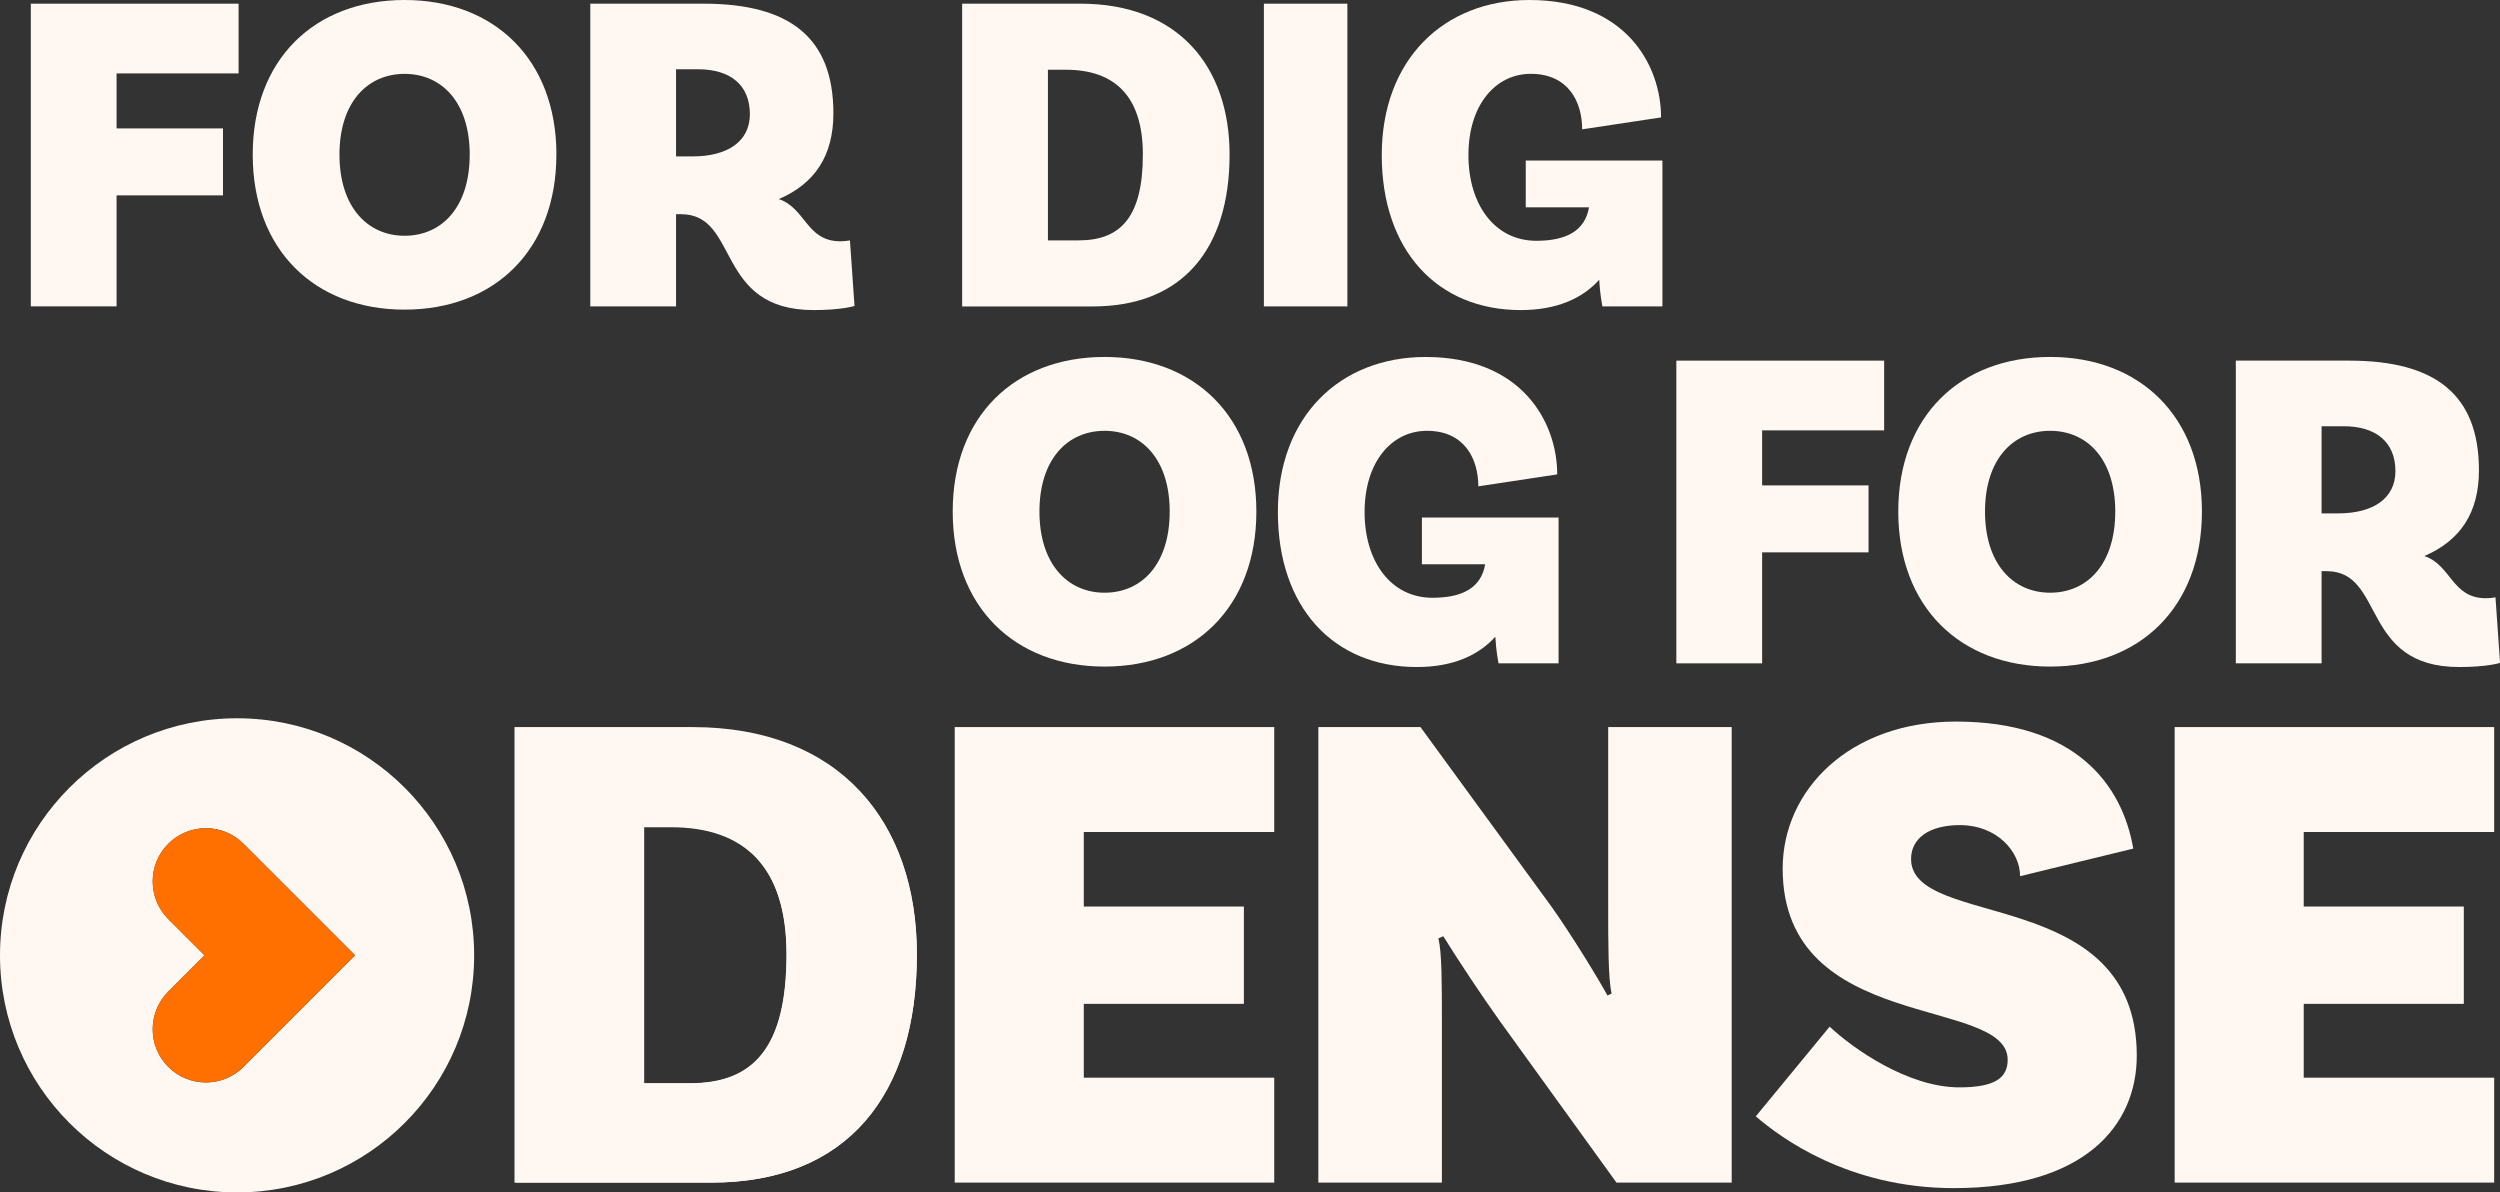
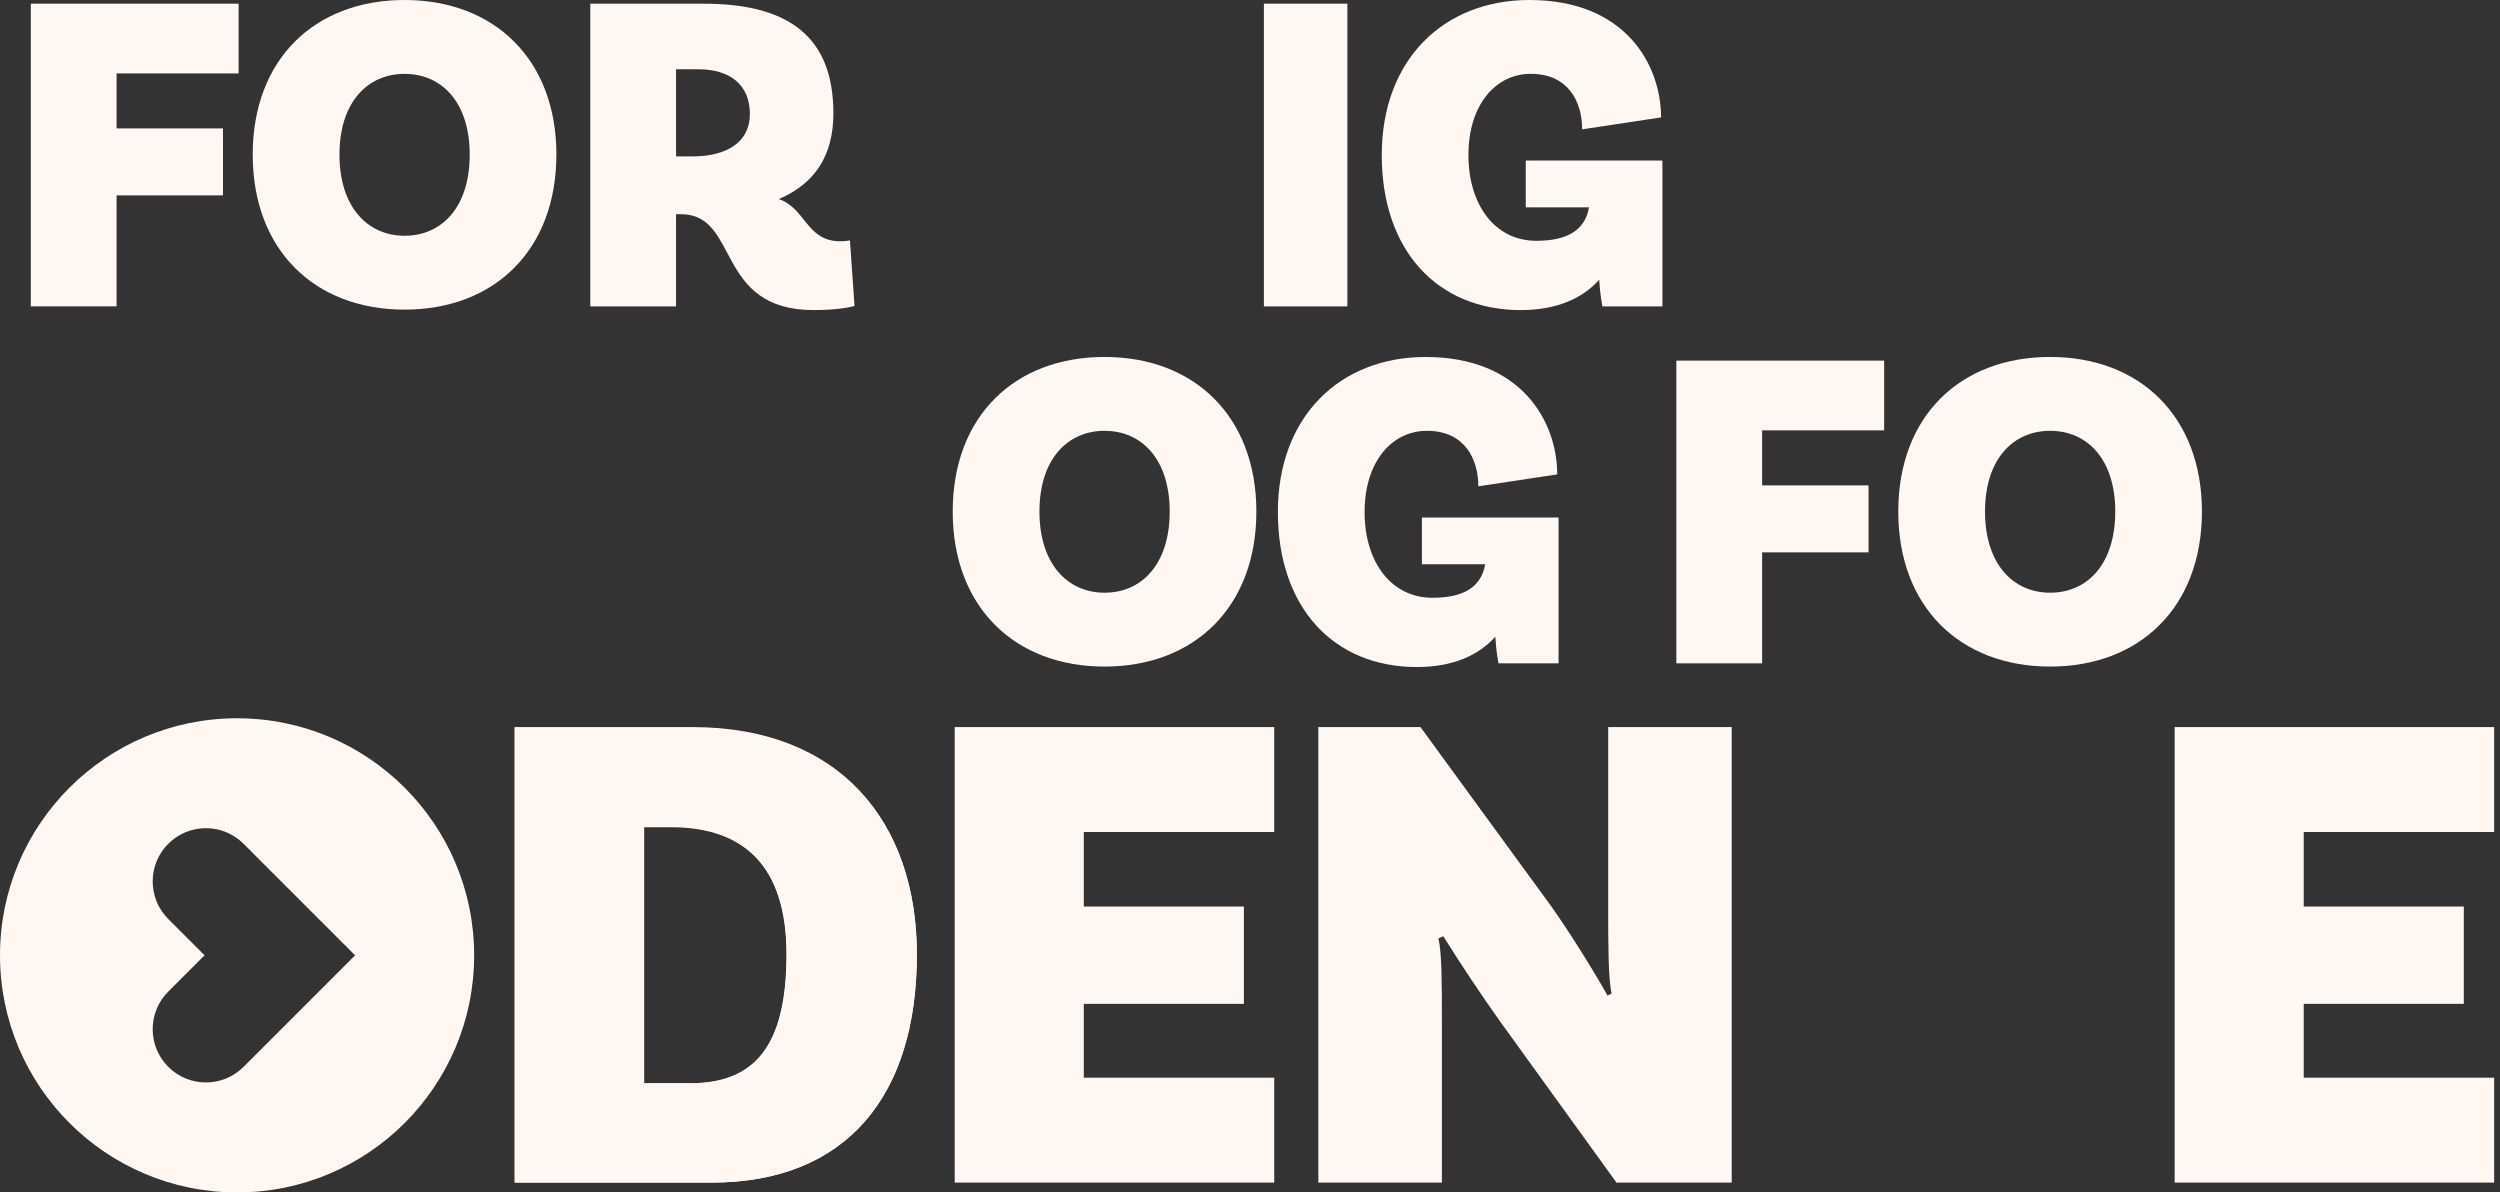
<svg xmlns="http://www.w3.org/2000/svg" id="Layer_1" data-name="Layer 1" viewBox="0 0 720.55 343.68">
  <rect x="0" y="0" width="720.55" height="343.68" fill="#333333" stroke="none" />
  <defs>
    <style>
      .cls-1 {
        fill: #fff7f2;
      }

      .cls-2 {
        fill: #ff7000;
      }
    </style>
  </defs>
  <path class="cls-1" d="M33.6,21.15v15.86h30.67v19.3h-30.67v31.99H8.88V1.06h59.89v20.1h-35.17Z" />
  <path class="cls-1" d="M160.36,44.56c0,27.49-17.84,44.68-43.76,44.68s-43.76-17.19-43.76-44.68S90.7,0,116.61,0s43.76,17.19,43.76,44.56ZM135.38,44.56c0-15.08-8.07-23.27-18.77-23.27s-18.77,8.2-18.77,23.27,8.07,23.39,18.77,23.39,18.77-8.2,18.77-23.39Z" />
  <path class="cls-1" d="M246.27,88.18s-3.57,1.19-11.76,1.19c-28.56,0-21.28-27.63-38.21-27.63h-1.45v26.57h-24.72V1.06h32.66c24.85,0,37.41,9.78,37.41,31.6,0,12.17-5.29,20.23-15.73,24.72,7.8,2.64,7.93,12.16,17.72,12.16,1.45,0,2.78-.26,2.78-.26l1.32,18.91ZM199.6,45.08c10.18,0,16.53-4.36,16.53-12.17,0-8.46-5.69-12.95-14.94-12.95h-6.34v25.12h4.76Z" />
-   <path class="cls-1" d="M354.39,44.56c0,26.96-13.35,43.76-39.4,43.76h-37.68V1.06h34.11c28.16,0,42.97,18.12,42.97,43.5ZM329.4,44.56c0-16.79-8.07-24.46-22.21-24.46h-5.16v49.18h8.85c12.03,0,18.51-6.61,18.51-24.72Z" />
  <path class="cls-1" d="M364.28,1.06h24.06v87.25h-24.06V1.06Z" />
  <path class="cls-1" d="M479.15,88.31h-17.31c-.13-.79-.66-3.3-.92-7.67-4.89,5.42-12.29,8.73-22.61,8.73-24.06,0-40.06-17.19-40.06-44.68S416.09,0,440.81,0c27.76,0,37.94,18.77,37.94,33.84l-22.74,3.44c0-7.93-3.97-16-14.81-16-10.18,0-17.97,8.99-17.97,23.4s7.67,24.72,19.56,24.72c8.73,0,14.02-2.91,15.2-9.65h-18.24v-13.48h39.39v42.04Z" />
  <path class="cls-1" d="M362.11,147.44c0,27.49-17.84,44.68-43.76,44.68s-43.76-17.19-43.76-44.68,17.84-44.56,43.76-44.56,43.76,17.19,43.76,44.56ZM337.13,147.44c0-15.08-8.07-23.27-18.77-23.27s-18.77,8.2-18.77,23.27,8.07,23.39,18.77,23.39,18.77-8.2,18.77-23.39Z" />
  <path class="cls-1" d="M449.21,191.19h-17.31c-.13-.79-.66-3.3-.92-7.67-4.89,5.42-12.29,8.73-22.61,8.73-24.06,0-40.06-17.19-40.06-44.68s17.84-44.68,42.57-44.68c27.76,0,37.94,18.77,37.94,33.84l-22.74,3.44c0-7.93-3.97-16-14.81-16-10.18,0-17.97,8.99-17.97,23.4s7.67,24.72,19.56,24.72c8.73,0,14.02-2.91,15.2-9.65h-18.24v-13.48h39.39v42.04Z" />
  <path class="cls-1" d="M507.88,124.04v15.86h30.67v19.3h-30.67v31.99h-24.72v-87.25h59.89v20.1h-35.17Z" />
  <path class="cls-1" d="M634.64,147.44c0,27.49-17.84,44.68-43.76,44.68s-43.76-17.19-43.76-44.68,17.84-44.56,43.76-44.56,43.76,17.19,43.76,44.56ZM609.66,147.44c0-15.08-8.07-23.27-18.77-23.27s-18.77,8.2-18.77,23.27,8.07,23.39,18.77,23.39,18.77-8.2,18.77-23.39Z" />
-   <path class="cls-1" d="M720.55,191.06s-3.57,1.19-11.76,1.19c-28.56,0-21.28-27.63-38.21-27.63h-1.45v26.57h-24.72v-87.25h32.66c24.85,0,37.41,9.78,37.41,31.6,0,12.17-5.29,20.23-15.73,24.72,7.8,2.64,7.93,12.16,17.72,12.16,1.45,0,2.78-.26,2.78-.26l1.32,18.91ZM673.88,147.97c10.18,0,16.53-4.36,16.53-12.17,0-8.46-5.69-12.95-14.94-12.95h-6.34v25.12h4.76Z" />
  <path class="cls-1" d="M264.26,275.01c0,40.57-20.09,65.84-59.28,65.84h-56.69v-131.29h51.32c42.37,0,64.65,27.26,64.65,65.45ZM226.67,275.01c0-25.27-12.14-36.8-33.41-36.8h-7.76v73.99h13.32c18.1,0,27.85-9.94,27.85-37.19Z" />
  <path class="cls-1" d="M312.37,239.8v21.48h46.14v28.05h-46.14v21.28h54.89v30.24h-92.09v-131.29h92.09v30.24h-54.89Z" />
  <path class="cls-1" d="M499.12,340.85h-33.22l-33.61-46.54c-5.38-7.56-11.34-16.52-16.31-24.47l-1.4.6c1,4.18,1,13.12,1,23.87v46.54h-35.61v-131.29h29.44l37.59,51.52c5.57,7.76,13.73,21.08,16.31,25.86l1.19-.6c-.99-4.18-.99-14.52-.99-25.26v-51.52h35.6v131.29Z" />
-   <path class="cls-1" d="M564.94,237.81c-9.16,0-14.13,3.98-14.13,9.75,0,20.49,65.05,7.36,65.05,56.69,0,20.09-14.92,38.19-52.72,38.19-30.63,0-50.13-14.72-57.09-20.68l21.29-25.86c6.56,6.17,22.48,17.5,37.39,17.5,10.34,0,13.92-2.79,13.92-7.95,0-18.5-64.85-7.36-64.85-55.1,0-22.68,19.29-42.38,49.93-42.38,34.41,0,47.94,18.11,51.12,36.61l-32.62,7.95c0-7.16-6.77-14.72-17.3-14.72Z" />
  <path class="cls-1" d="M663.98,239.8v21.48h46.14v28.05h-46.14v21.28h54.89v30.24h-92.09v-131.29h92.09v30.24h-54.89Z" />
  <path class="cls-1" d="M226.75,275.14c0-25.2-12.1-36.71-33.34-36.71h-7.74v73.83h13.3c18.06,0,27.78-9.92,27.78-37.12M264.26,275.14c0,40.49-20.05,65.7-59.14,65.7h-56.57v-130.99h51.21c42.27,0,64.5,27.19,64.5,65.3" />
  <path class="cls-1" d="M68.33,343.68c-37.74,0-68.33-30.59-68.33-68.33s30.59-68.33,68.33-68.33,68.33,30.59,68.33,68.33-30.59,68.33-68.33,68.33M80.65,253.65l-10.46-10.46c-5.99-5.99-15.7-5.99-21.69,0-5.99,5.99-5.99,15.7,0,21.69l10.46,10.46-10.46,10.46c-5.99,5.99-5.99,15.7,0,21.69,5.99,5.99,15.7,5.99,21.69,0l10.46-10.46,21.69-21.69-21.69-21.69Z" />
-   <path class="cls-2" d="M80.65,253.65l-10.46-10.46c-5.99-5.99-15.7-5.99-21.69,0-5.99,5.99-5.99,15.7,0,21.69l10.46,10.46-10.46,10.46c-5.99,5.99-5.99,15.7,0,21.69,5.99,5.99,15.7,5.99,21.69,0l10.46-10.46,21.69-21.69-21.69-21.69Z" />
</svg>